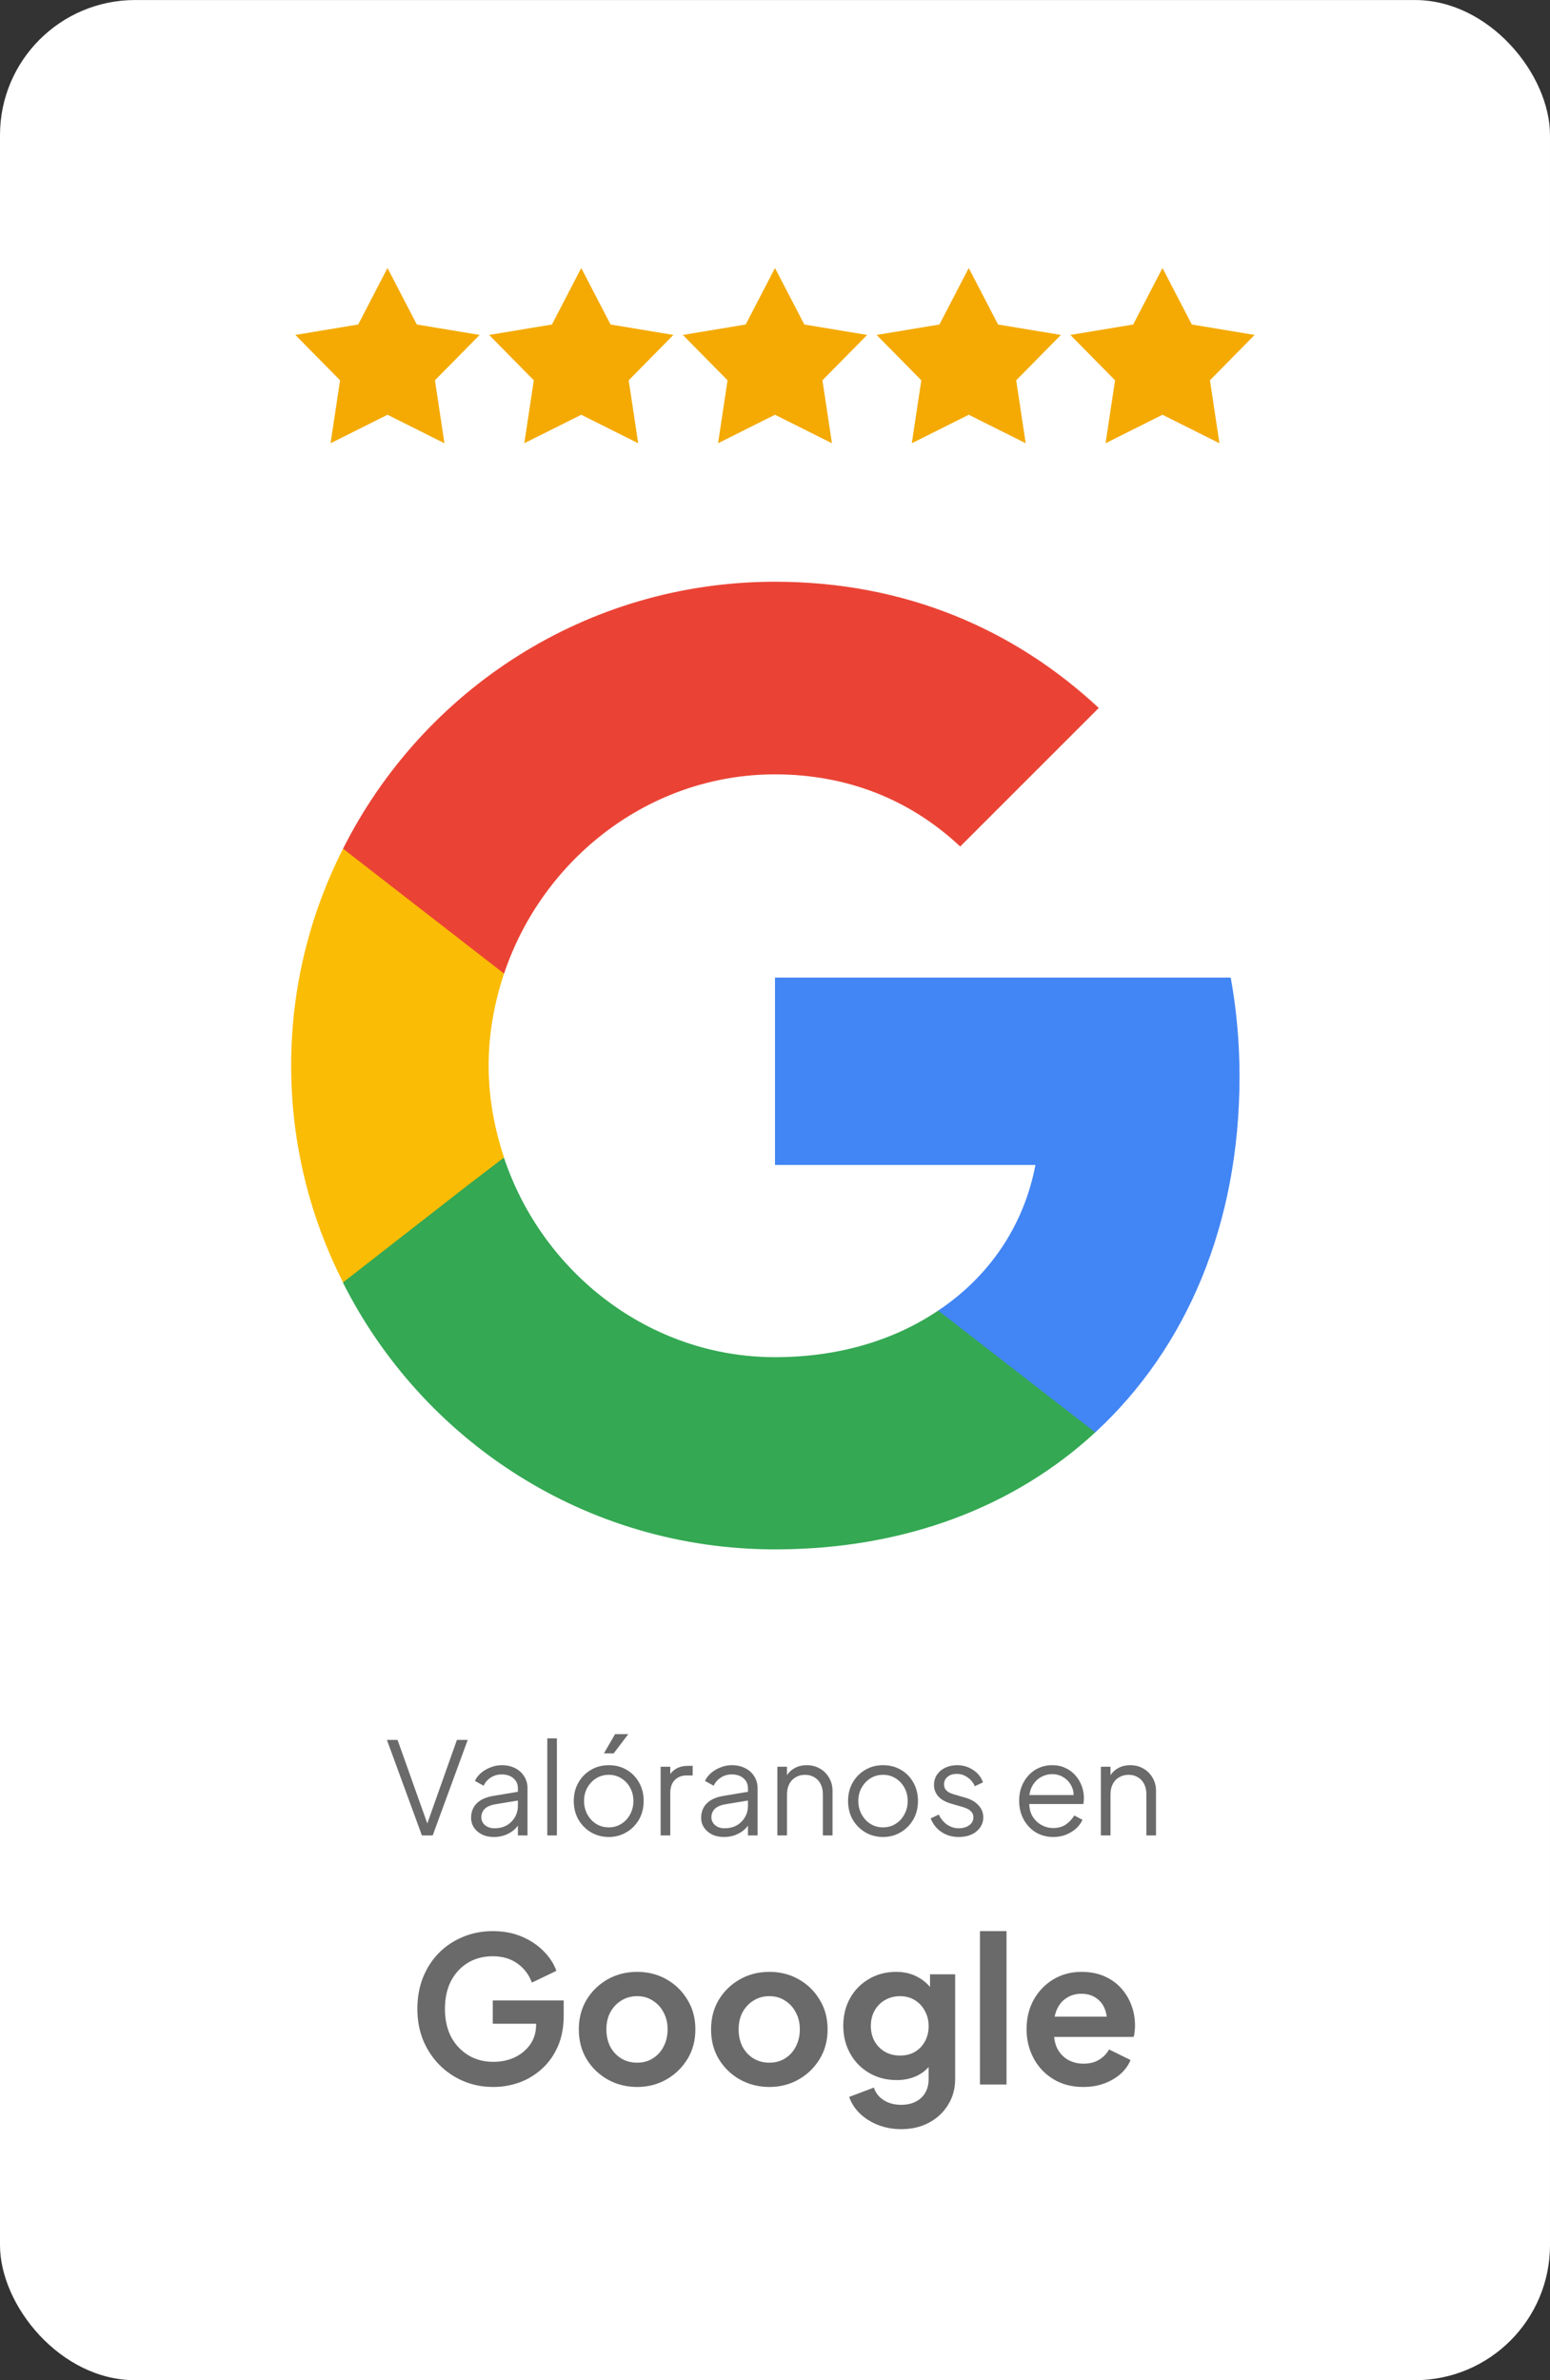
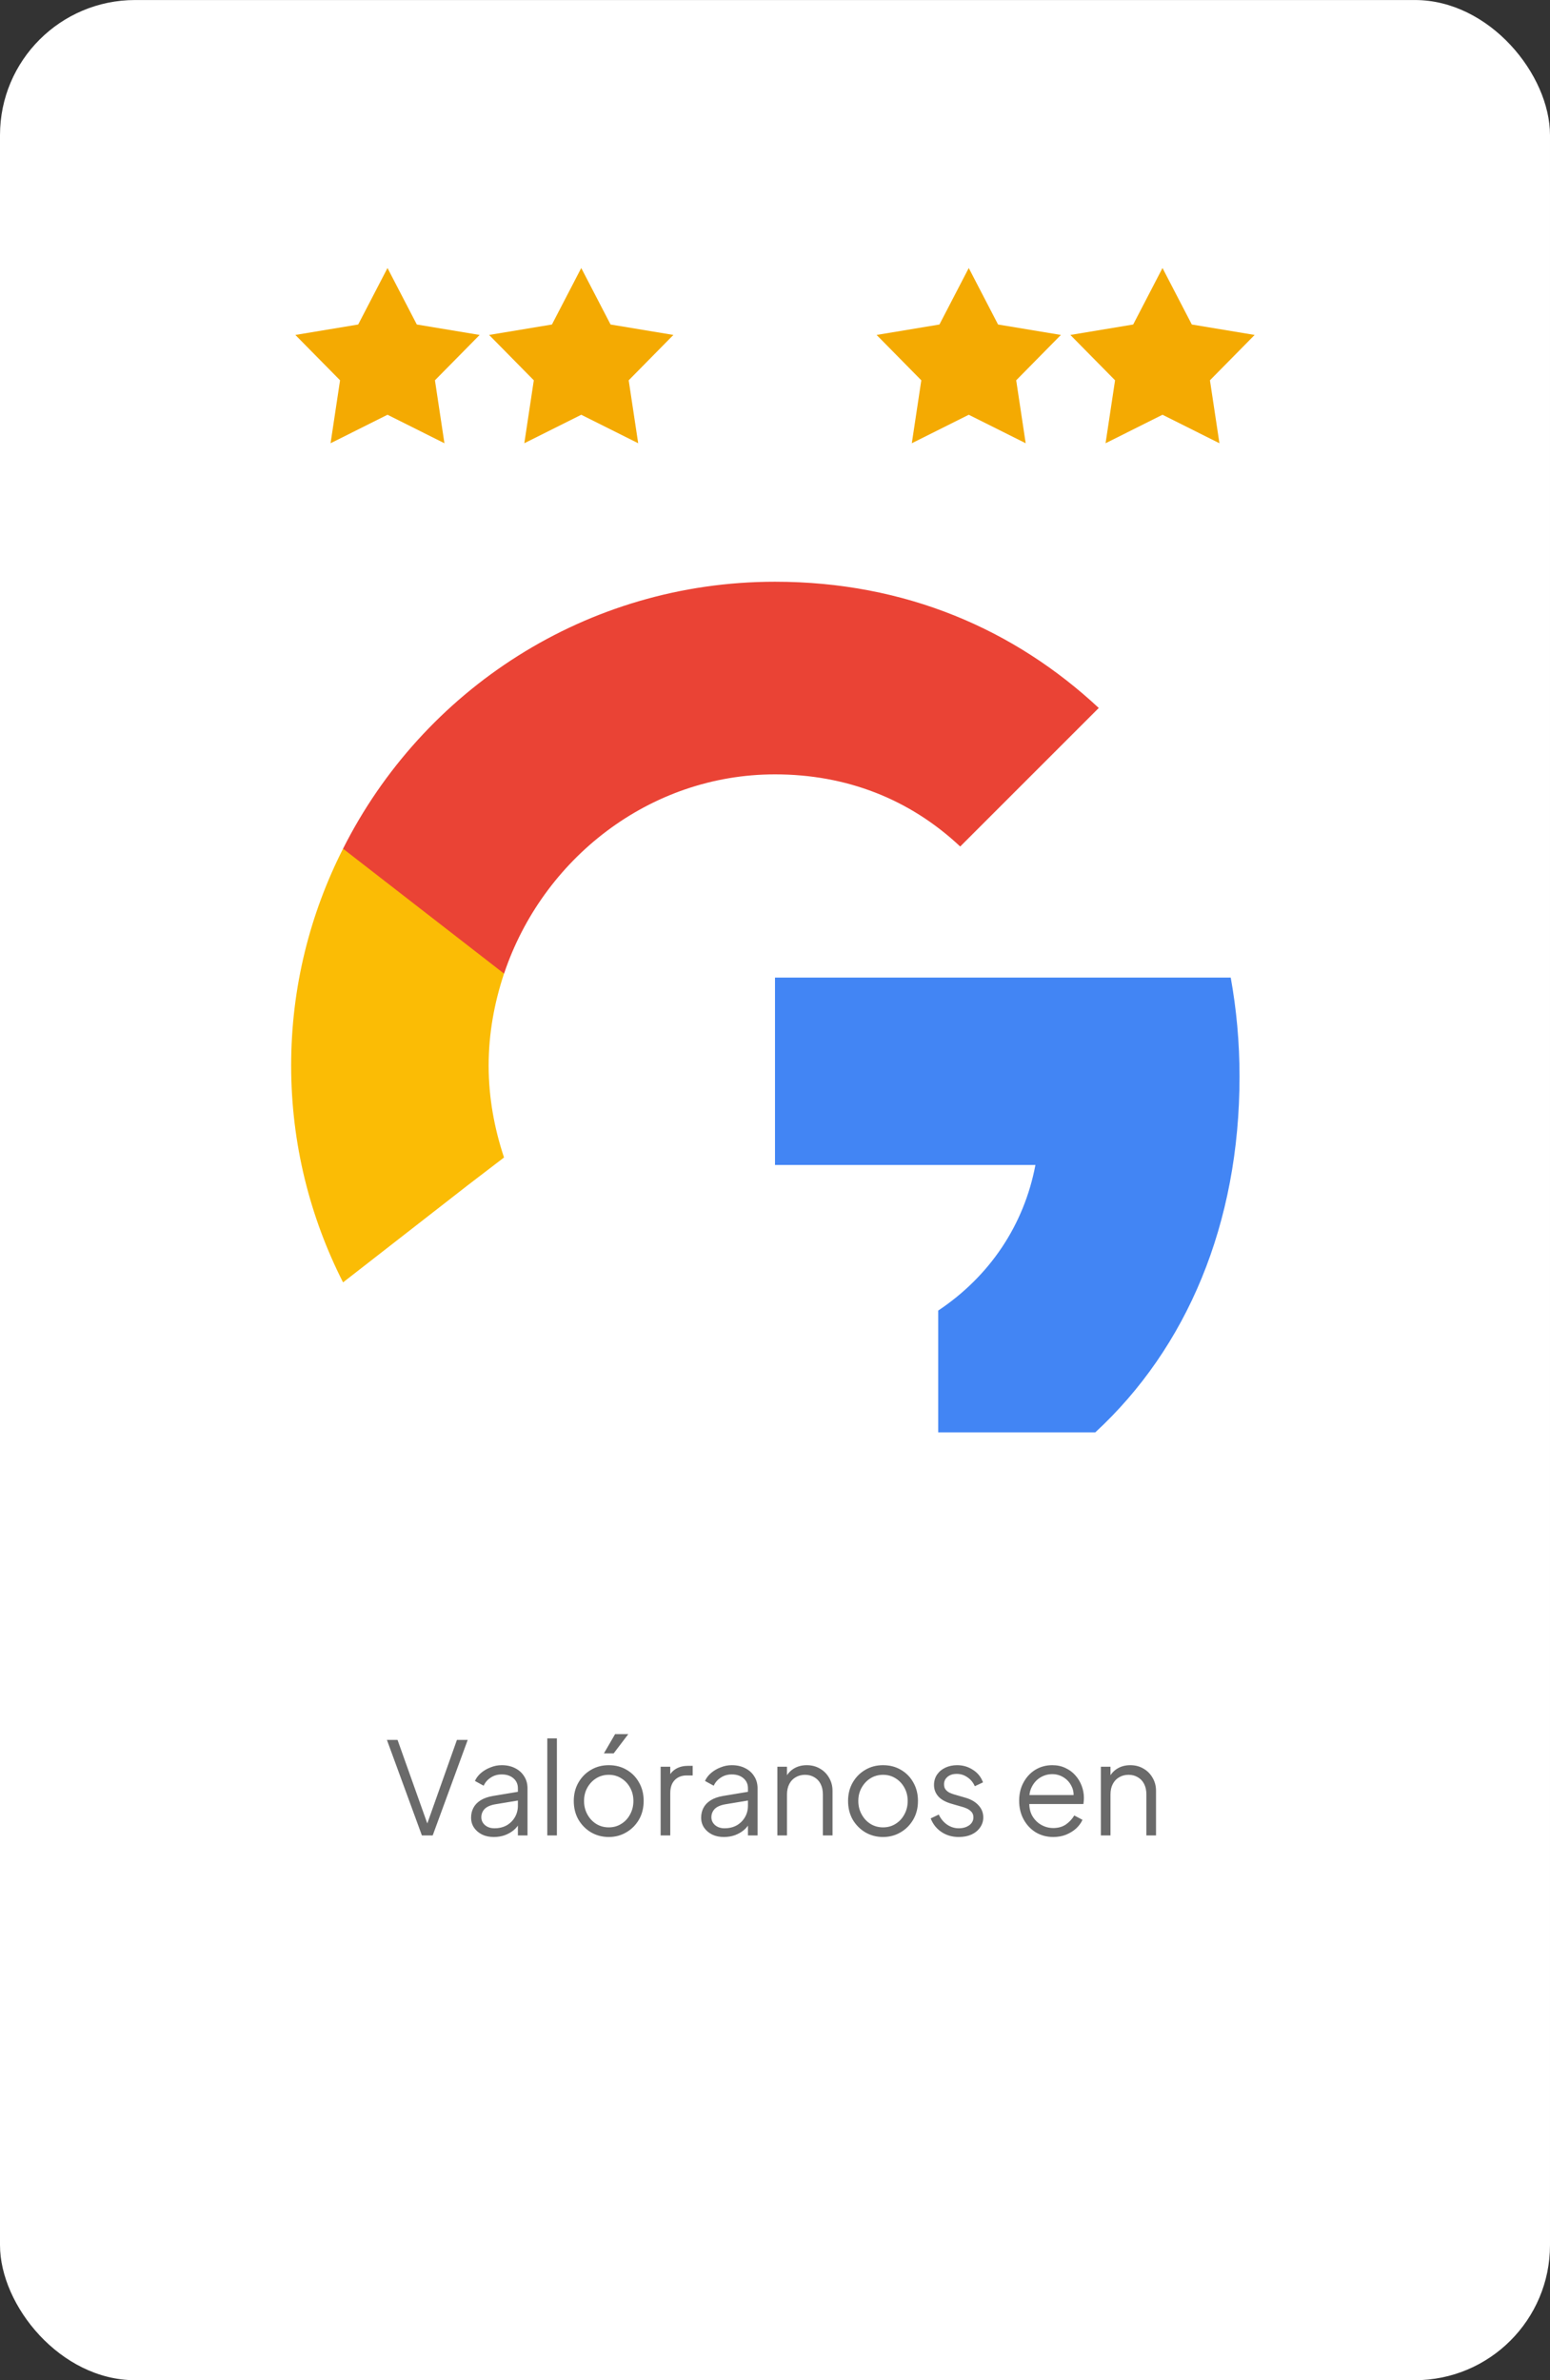
<svg xmlns="http://www.w3.org/2000/svg" width="56" height="86" viewBox="0 0 56 86" fill="none">
  <rect x="0" y="0" width="56" height="86" fill="#333333" stroke="none" />
  <rect y="0.001" width="56" height="86" rx="4.882" fill="white" />
  <path d="M14 9.684L15.059 11.725L17.329 12.102L15.714 13.741L16.057 16.015L14 14.986L11.943 16.015L12.286 13.741L10.671 12.102L12.941 11.725L14 9.684Z" fill="#F4AA02" />
  <path d="M21 9.684L22.059 11.725L24.329 12.102L22.714 13.741L23.057 16.015L21 14.986L18.943 16.015L19.286 13.741L17.671 12.102L19.941 11.725L21 9.684Z" fill="#F4AA02" />
-   <path d="M28 9.684L29.059 11.725L31.329 12.102L29.714 13.741L30.057 16.015L28 14.986L25.943 16.015L26.286 13.741L24.671 12.102L26.941 11.725L28 9.684Z" fill="#F4AA02" />
  <path d="M35 9.684L36.059 11.725L38.329 12.102L36.714 13.741L37.057 16.015L35 14.986L32.943 16.015L33.286 13.741L31.671 12.102L33.941 11.725L35 9.684Z" fill="#F4AA02" />
  <path d="M42 9.684L43.059 11.725L45.329 12.102L43.714 13.741L44.057 16.015L42 14.986L39.943 16.015L40.286 13.741L38.671 12.102L40.941 11.725L42 9.684Z" fill="#F4AA02" />
  <path d="M44.783 38.898C44.783 37.658 44.672 36.467 44.465 35.322H28V42.092H37.409C36.996 44.27 35.756 46.113 33.897 47.353V51.755H39.57C42.876 48.704 44.783 44.222 44.783 38.898Z" fill="#4285F4" />
-   <path d="M28 55.982C32.72 55.982 36.678 54.425 39.57 51.755L33.897 47.353C32.339 48.401 30.352 49.037 28 49.037C23.455 49.037 19.593 45.97 18.211 41.838H12.394V46.351C15.271 52.057 21.167 55.982 28 55.982Z" fill="#34A853" />
  <path d="M18.21 41.822C17.861 40.773 17.654 39.66 17.654 38.5C17.654 37.34 17.861 36.227 18.21 35.178V30.665H12.394C11.202 33.017 10.519 35.671 10.519 38.5C10.519 41.329 11.202 43.983 12.394 46.335L16.923 42.807L18.21 41.822Z" fill="#FBBC05" />
  <path d="M28 27.979C30.575 27.979 32.864 28.869 34.691 30.586L39.697 25.58C36.662 22.751 32.72 21.019 28 21.019C21.167 21.019 15.271 24.944 12.394 30.665L18.211 35.179C19.593 31.047 23.455 27.979 28 27.979Z" fill="#EA4335" />
  <path d="M15.243 66.318L13.979 62.866H14.363L15.475 65.989H15.401L16.508 62.866H16.898L15.633 66.318H15.243ZM17.84 66.374C17.682 66.374 17.541 66.345 17.418 66.286C17.294 66.224 17.197 66.141 17.126 66.036C17.055 65.931 17.02 65.81 17.02 65.674C17.02 65.545 17.047 65.427 17.103 65.322C17.159 65.214 17.245 65.123 17.362 65.049C17.48 64.975 17.63 64.922 17.812 64.891L18.785 64.729V65.044L17.895 65.192C17.716 65.223 17.586 65.281 17.506 65.364C17.429 65.447 17.39 65.546 17.39 65.66C17.39 65.772 17.433 65.866 17.52 65.943C17.61 66.02 17.724 66.059 17.863 66.059C18.033 66.059 18.181 66.023 18.308 65.952C18.434 65.878 18.533 65.779 18.604 65.656C18.675 65.532 18.711 65.395 18.711 65.243V64.613C18.711 64.465 18.657 64.344 18.549 64.252C18.44 64.159 18.3 64.113 18.127 64.113C17.976 64.113 17.843 64.151 17.728 64.229C17.614 64.303 17.529 64.4 17.474 64.521L17.159 64.349C17.205 64.244 17.277 64.148 17.376 64.062C17.478 63.975 17.594 63.907 17.724 63.858C17.854 63.805 17.988 63.779 18.127 63.779C18.309 63.779 18.47 63.815 18.609 63.886C18.751 63.957 18.86 64.056 18.938 64.182C19.018 64.306 19.058 64.45 19.058 64.613V66.318H18.711V65.823L18.762 65.874C18.718 65.966 18.651 66.051 18.558 66.128C18.468 66.203 18.362 66.263 18.238 66.309C18.118 66.352 17.985 66.374 17.84 66.374ZM19.773 66.318V62.811H20.12V66.318H19.773ZM21.995 66.374C21.76 66.374 21.547 66.318 21.355 66.207C21.164 66.093 21.011 65.938 20.897 65.744C20.785 65.546 20.73 65.322 20.73 65.072C20.73 64.825 20.785 64.604 20.897 64.409C21.008 64.215 21.158 64.062 21.346 63.951C21.538 63.836 21.754 63.779 21.995 63.779C22.236 63.779 22.451 63.835 22.639 63.946C22.83 64.057 22.98 64.21 23.088 64.405C23.2 64.599 23.255 64.822 23.255 65.072C23.255 65.325 23.198 65.551 23.084 65.748C22.969 65.943 22.817 66.096 22.625 66.207C22.437 66.318 22.227 66.374 21.995 66.374ZM21.995 66.026C22.162 66.026 22.311 65.985 22.444 65.901C22.58 65.818 22.687 65.704 22.764 65.558C22.844 65.413 22.884 65.251 22.884 65.072C22.884 64.893 22.844 64.732 22.764 64.59C22.687 64.448 22.58 64.335 22.444 64.252C22.311 64.168 22.162 64.127 21.995 64.127C21.828 64.127 21.677 64.168 21.541 64.252C21.408 64.335 21.301 64.448 21.221 64.59C21.141 64.732 21.101 64.893 21.101 65.072C21.101 65.251 21.141 65.413 21.221 65.558C21.301 65.704 21.408 65.818 21.541 65.901C21.677 65.985 21.828 66.026 21.995 66.026ZM21.819 63.353L22.222 62.658H22.699L22.171 63.353H21.819ZM23.868 66.318V63.835H24.216V64.243L24.169 64.182C24.228 64.065 24.316 63.972 24.433 63.904C24.554 63.836 24.699 63.802 24.869 63.802H25.026V64.15H24.809C24.63 64.15 24.486 64.206 24.378 64.317C24.27 64.428 24.216 64.585 24.216 64.789V66.318H23.868ZM26.152 66.374C25.994 66.374 25.854 66.345 25.73 66.286C25.607 66.224 25.509 66.141 25.438 66.036C25.367 65.931 25.332 65.81 25.332 65.674C25.332 65.545 25.36 65.427 25.415 65.322C25.471 65.214 25.557 65.123 25.675 65.049C25.792 64.975 25.942 64.922 26.124 64.891L27.097 64.729V65.044L26.207 65.192C26.028 65.223 25.899 65.281 25.818 65.364C25.741 65.447 25.702 65.546 25.702 65.66C25.702 65.772 25.746 65.866 25.832 65.943C25.922 66.02 26.036 66.059 26.175 66.059C26.345 66.059 26.493 66.023 26.62 65.952C26.747 65.878 26.845 65.779 26.916 65.656C26.988 65.532 27.023 65.395 27.023 65.243V64.613C27.023 64.465 26.969 64.344 26.861 64.252C26.753 64.159 26.612 64.113 26.439 64.113C26.288 64.113 26.155 64.151 26.041 64.229C25.926 64.303 25.841 64.4 25.786 64.521L25.471 64.349C25.517 64.244 25.59 64.148 25.689 64.062C25.791 63.975 25.906 63.907 26.036 63.858C26.166 63.805 26.3 63.779 26.439 63.779C26.621 63.779 26.782 63.815 26.921 63.886C27.063 63.957 27.173 64.056 27.25 64.182C27.33 64.306 27.37 64.45 27.37 64.613V66.318H27.023V65.823L27.074 65.874C27.031 65.966 26.963 66.051 26.87 66.128C26.78 66.203 26.674 66.263 26.55 66.309C26.43 66.352 26.297 66.374 26.152 66.374ZM28.085 66.318V63.835H28.433V64.317L28.354 64.298C28.416 64.138 28.516 64.011 28.655 63.918C28.797 63.825 28.961 63.779 29.146 63.779C29.322 63.779 29.48 63.819 29.619 63.9C29.761 63.98 29.872 64.091 29.953 64.233C30.036 64.372 30.078 64.53 30.078 64.706V66.318H29.73V64.84C29.73 64.689 29.702 64.561 29.647 64.456C29.594 64.351 29.519 64.27 29.42 64.215C29.324 64.156 29.213 64.127 29.086 64.127C28.959 64.127 28.847 64.156 28.748 64.215C28.649 64.27 28.572 64.352 28.516 64.46C28.461 64.565 28.433 64.692 28.433 64.84V66.318H28.085ZM31.904 66.374C31.67 66.374 31.456 66.318 31.265 66.207C31.073 66.093 30.921 65.938 30.806 65.744C30.695 65.546 30.64 65.322 30.64 65.072C30.64 64.825 30.695 64.604 30.806 64.409C30.918 64.215 31.067 64.062 31.256 63.951C31.447 63.836 31.663 63.779 31.904 63.779C32.145 63.779 32.36 63.835 32.548 63.946C32.74 64.057 32.89 64.21 32.998 64.405C33.109 64.599 33.165 64.822 33.165 65.072C33.165 65.325 33.108 65.551 32.993 65.748C32.879 65.943 32.726 66.096 32.535 66.207C32.346 66.318 32.136 66.374 31.904 66.374ZM31.904 66.026C32.071 66.026 32.221 65.985 32.354 65.901C32.49 65.818 32.596 65.704 32.674 65.558C32.754 65.413 32.794 65.251 32.794 65.072C32.794 64.893 32.754 64.732 32.674 64.59C32.596 64.448 32.49 64.335 32.354 64.252C32.221 64.168 32.071 64.127 31.904 64.127C31.738 64.127 31.586 64.168 31.45 64.252C31.317 64.335 31.211 64.448 31.131 64.59C31.05 64.732 31.01 64.893 31.01 65.072C31.01 65.251 31.05 65.413 31.131 65.558C31.211 65.704 31.317 65.818 31.45 65.901C31.586 65.985 31.738 66.026 31.904 66.026ZM34.639 66.374C34.402 66.374 34.193 66.314 34.014 66.193C33.835 66.073 33.705 65.909 33.625 65.702L33.917 65.563C33.988 65.715 34.087 65.835 34.213 65.924C34.343 66.014 34.485 66.059 34.639 66.059C34.788 66.059 34.913 66.023 35.015 65.952C35.117 65.878 35.168 65.782 35.168 65.665C35.168 65.579 35.143 65.511 35.094 65.461C35.044 65.409 34.987 65.368 34.922 65.341C34.857 65.313 34.8 65.293 34.751 65.281L34.394 65.178C34.165 65.114 34 65.022 33.898 64.905C33.796 64.788 33.745 64.652 33.745 64.497C33.745 64.352 33.782 64.226 33.856 64.117C33.931 64.009 34.031 63.926 34.158 63.867C34.284 63.809 34.425 63.779 34.579 63.779C34.789 63.779 34.979 63.835 35.149 63.946C35.322 64.054 35.444 64.206 35.515 64.4L35.219 64.539C35.157 64.4 35.067 64.292 34.95 64.215C34.836 64.134 34.707 64.094 34.565 64.094C34.426 64.094 34.315 64.13 34.232 64.201C34.148 64.272 34.107 64.362 34.107 64.47C34.107 64.553 34.128 64.619 34.172 64.669C34.215 64.718 34.264 64.755 34.32 64.78C34.379 64.805 34.429 64.823 34.473 64.836L34.885 64.956C35.086 65.015 35.242 65.106 35.353 65.23C35.467 65.353 35.525 65.498 35.525 65.665C35.525 65.801 35.486 65.923 35.409 66.031C35.334 66.139 35.231 66.224 35.098 66.286C34.965 66.345 34.812 66.374 34.639 66.374ZM38.053 66.374C37.821 66.374 37.611 66.318 37.423 66.207C37.237 66.093 37.091 65.937 36.983 65.739C36.875 65.541 36.821 65.317 36.821 65.067C36.821 64.817 36.873 64.596 36.978 64.405C37.083 64.21 37.225 64.057 37.404 63.946C37.587 63.835 37.791 63.779 38.016 63.779C38.195 63.779 38.354 63.813 38.493 63.881C38.635 63.946 38.756 64.036 38.855 64.15C38.953 64.261 39.029 64.388 39.082 64.53C39.134 64.669 39.16 64.812 39.16 64.961C39.16 64.992 39.159 65.027 39.156 65.067C39.153 65.104 39.148 65.143 39.142 65.183H37.043V64.859H38.943L38.776 64.998C38.804 64.828 38.784 64.677 38.716 64.544C38.651 64.408 38.557 64.301 38.433 64.224C38.309 64.144 38.17 64.103 38.016 64.103C37.861 64.103 37.718 64.144 37.585 64.224C37.455 64.304 37.353 64.417 37.279 64.562C37.205 64.704 37.176 64.874 37.191 65.072C37.176 65.27 37.207 65.443 37.284 65.591C37.364 65.736 37.472 65.849 37.608 65.929C37.747 66.01 37.895 66.05 38.053 66.05C38.235 66.05 38.388 66.006 38.512 65.92C38.635 65.833 38.736 65.725 38.813 65.596L39.109 65.753C39.06 65.864 38.984 65.968 38.882 66.064C38.781 66.156 38.658 66.232 38.516 66.291C38.377 66.346 38.223 66.374 38.053 66.374ZM39.773 66.318V63.835H40.121V64.317L40.042 64.298C40.104 64.138 40.204 64.011 40.343 63.918C40.485 63.825 40.649 63.779 40.834 63.779C41.01 63.779 41.168 63.819 41.307 63.9C41.449 63.98 41.56 64.091 41.641 64.233C41.724 64.372 41.766 64.53 41.766 64.706V66.318H41.418V64.84C41.418 64.689 41.39 64.561 41.335 64.456C41.282 64.351 41.206 64.27 41.108 64.215C41.012 64.156 40.901 64.127 40.774 64.127C40.647 64.127 40.535 64.156 40.436 64.215C40.337 64.27 40.26 64.352 40.204 64.46C40.148 64.565 40.121 64.692 40.121 64.84V66.318H39.773Z" fill="#6A6A6A" />
-   <path d="M17.825 75.406C17.434 75.406 17.073 75.335 16.741 75.194C16.409 75.052 16.118 74.855 15.869 74.601C15.62 74.347 15.425 74.049 15.284 73.707C15.147 73.365 15.079 72.992 15.079 72.587C15.079 72.182 15.144 71.808 15.276 71.466C15.413 71.12 15.603 70.822 15.847 70.573C16.096 70.319 16.387 70.124 16.719 69.987C17.051 69.846 17.412 69.775 17.803 69.775C18.193 69.775 18.542 69.841 18.85 69.972C19.162 70.104 19.426 70.28 19.641 70.5C19.856 70.715 20.009 70.951 20.102 71.21L19.216 71.635C19.114 71.352 18.94 71.122 18.696 70.946C18.452 70.771 18.154 70.683 17.803 70.683C17.461 70.683 17.158 70.763 16.895 70.924C16.636 71.085 16.433 71.308 16.287 71.591C16.145 71.874 16.075 72.206 16.075 72.587C16.075 72.968 16.148 73.302 16.294 73.59C16.445 73.873 16.653 74.095 16.917 74.257C17.18 74.418 17.483 74.498 17.825 74.498C18.103 74.498 18.359 74.445 18.594 74.337C18.828 74.225 19.016 74.069 19.157 73.868C19.299 73.663 19.37 73.422 19.37 73.143V72.726L19.824 73.121H17.803V72.279H20.366V72.829C20.366 73.248 20.295 73.619 20.154 73.942C20.012 74.264 19.819 74.535 19.575 74.754C19.336 74.969 19.065 75.133 18.762 75.245C18.459 75.353 18.147 75.406 17.825 75.406ZM23.021 75.406C22.631 75.406 22.274 75.316 21.952 75.135C21.635 74.955 21.381 74.708 21.191 74.396C21.005 74.083 20.912 73.727 20.912 73.326C20.912 72.926 21.005 72.57 21.191 72.257C21.381 71.945 21.635 71.698 21.952 71.518C22.27 71.337 22.626 71.247 23.021 71.247C23.412 71.247 23.766 71.337 24.083 71.518C24.401 71.698 24.652 71.945 24.838 72.257C25.028 72.565 25.123 72.921 25.123 73.326C25.123 73.727 25.028 74.083 24.838 74.396C24.647 74.708 24.393 74.955 24.076 75.135C23.759 75.316 23.407 75.406 23.021 75.406ZM23.021 74.528C23.236 74.528 23.424 74.476 23.585 74.374C23.751 74.271 23.881 74.13 23.973 73.949C24.071 73.763 24.12 73.556 24.12 73.326C24.12 73.092 24.071 72.887 23.973 72.711C23.881 72.531 23.751 72.389 23.585 72.287C23.424 72.179 23.236 72.125 23.021 72.125C22.802 72.125 22.609 72.179 22.443 72.287C22.277 72.389 22.145 72.531 22.047 72.711C21.955 72.887 21.908 73.092 21.908 73.326C21.908 73.556 21.955 73.763 22.047 73.949C22.145 74.13 22.277 74.271 22.443 74.374C22.609 74.476 22.802 74.528 23.021 74.528ZM27.799 75.406C27.408 75.406 27.052 75.316 26.73 75.135C26.412 74.955 26.158 74.708 25.968 74.396C25.782 74.083 25.69 73.727 25.69 73.326C25.69 72.926 25.782 72.57 25.968 72.257C26.158 71.945 26.412 71.698 26.73 71.518C27.047 71.337 27.403 71.247 27.799 71.247C28.189 71.247 28.543 71.337 28.86 71.518C29.178 71.698 29.429 71.945 29.615 72.257C29.805 72.565 29.9 72.921 29.9 73.326C29.9 73.727 29.805 74.083 29.615 74.396C29.424 74.708 29.171 74.955 28.853 75.135C28.536 75.316 28.184 75.406 27.799 75.406ZM27.799 74.528C28.014 74.528 28.201 74.476 28.363 74.374C28.529 74.271 28.658 74.13 28.751 73.949C28.848 73.763 28.897 73.556 28.897 73.326C28.897 73.092 28.848 72.887 28.751 72.711C28.658 72.531 28.529 72.389 28.363 72.287C28.201 72.179 28.014 72.125 27.799 72.125C27.579 72.125 27.386 72.179 27.22 72.287C27.054 72.389 26.922 72.531 26.825 72.711C26.732 72.887 26.686 73.092 26.686 73.326C26.686 73.556 26.732 73.763 26.825 73.949C26.922 74.13 27.054 74.271 27.22 74.374C27.386 74.476 27.579 74.528 27.799 74.528ZM32.561 76.93C32.264 76.93 31.988 76.881 31.734 76.783C31.48 76.685 31.26 76.549 31.075 76.373C30.894 76.202 30.762 75.999 30.679 75.765L31.573 75.428C31.631 75.614 31.746 75.763 31.917 75.875C32.093 75.992 32.307 76.051 32.561 76.051C32.757 76.051 32.927 76.014 33.074 75.941C33.225 75.868 33.342 75.76 33.425 75.619C33.508 75.482 33.55 75.316 33.55 75.121V74.213L33.733 74.432C33.596 74.671 33.413 74.852 33.184 74.974C32.954 75.096 32.693 75.157 32.4 75.157C32.029 75.157 31.697 75.072 31.404 74.901C31.111 74.73 30.882 74.496 30.716 74.198C30.55 73.9 30.467 73.566 30.467 73.195C30.467 72.819 30.55 72.484 30.716 72.191C30.882 71.898 31.109 71.669 31.397 71.503C31.685 71.332 32.012 71.247 32.378 71.247C32.676 71.247 32.937 71.31 33.162 71.437C33.391 71.559 33.582 71.737 33.733 71.972L33.601 72.213V71.335H34.509V75.121C34.509 75.467 34.424 75.777 34.253 76.051C34.087 76.324 33.858 76.539 33.565 76.695C33.276 76.851 32.942 76.93 32.561 76.93ZM32.517 74.271C32.722 74.271 32.901 74.227 33.052 74.139C33.208 74.047 33.33 73.92 33.418 73.758C33.506 73.597 33.55 73.412 33.55 73.202C33.55 72.997 33.504 72.814 33.411 72.653C33.323 72.487 33.201 72.357 33.045 72.265C32.893 72.172 32.718 72.125 32.517 72.125C32.317 72.125 32.136 72.172 31.975 72.265C31.814 72.357 31.687 72.487 31.595 72.653C31.507 72.814 31.463 72.997 31.463 73.202C31.463 73.407 31.507 73.59 31.595 73.751C31.687 73.912 31.812 74.039 31.968 74.132C32.129 74.225 32.312 74.271 32.517 74.271ZM35.405 75.318V69.775H36.365V75.318H35.405ZM39.14 75.406C38.73 75.406 38.371 75.314 38.063 75.128C37.756 74.942 37.516 74.691 37.346 74.374C37.175 74.056 37.089 73.705 37.089 73.319C37.089 72.919 37.175 72.565 37.346 72.257C37.521 71.945 37.758 71.698 38.056 71.518C38.359 71.337 38.695 71.247 39.066 71.247C39.379 71.247 39.652 71.298 39.887 71.4C40.126 71.503 40.328 71.644 40.495 71.825C40.66 72.006 40.787 72.213 40.875 72.448C40.963 72.677 41.007 72.926 41.007 73.195C41.007 73.263 41.002 73.334 40.992 73.407C40.988 73.48 40.975 73.544 40.956 73.597H37.88V72.865H40.414L39.96 73.209C40.004 72.985 39.992 72.784 39.923 72.609C39.86 72.433 39.752 72.294 39.601 72.191C39.455 72.089 39.276 72.038 39.066 72.038C38.866 72.038 38.688 72.089 38.532 72.191C38.376 72.289 38.256 72.435 38.173 72.631C38.095 72.821 38.066 73.053 38.085 73.326C38.066 73.57 38.097 73.788 38.18 73.978C38.268 74.164 38.395 74.308 38.561 74.41C38.732 74.513 38.927 74.564 39.147 74.564C39.367 74.564 39.552 74.518 39.704 74.425C39.86 74.332 39.982 74.208 40.07 74.051L40.846 74.432C40.768 74.623 40.646 74.791 40.48 74.938C40.314 75.084 40.116 75.199 39.887 75.282C39.662 75.365 39.413 75.406 39.14 75.406Z" fill="#6A6A6A" />
</svg>